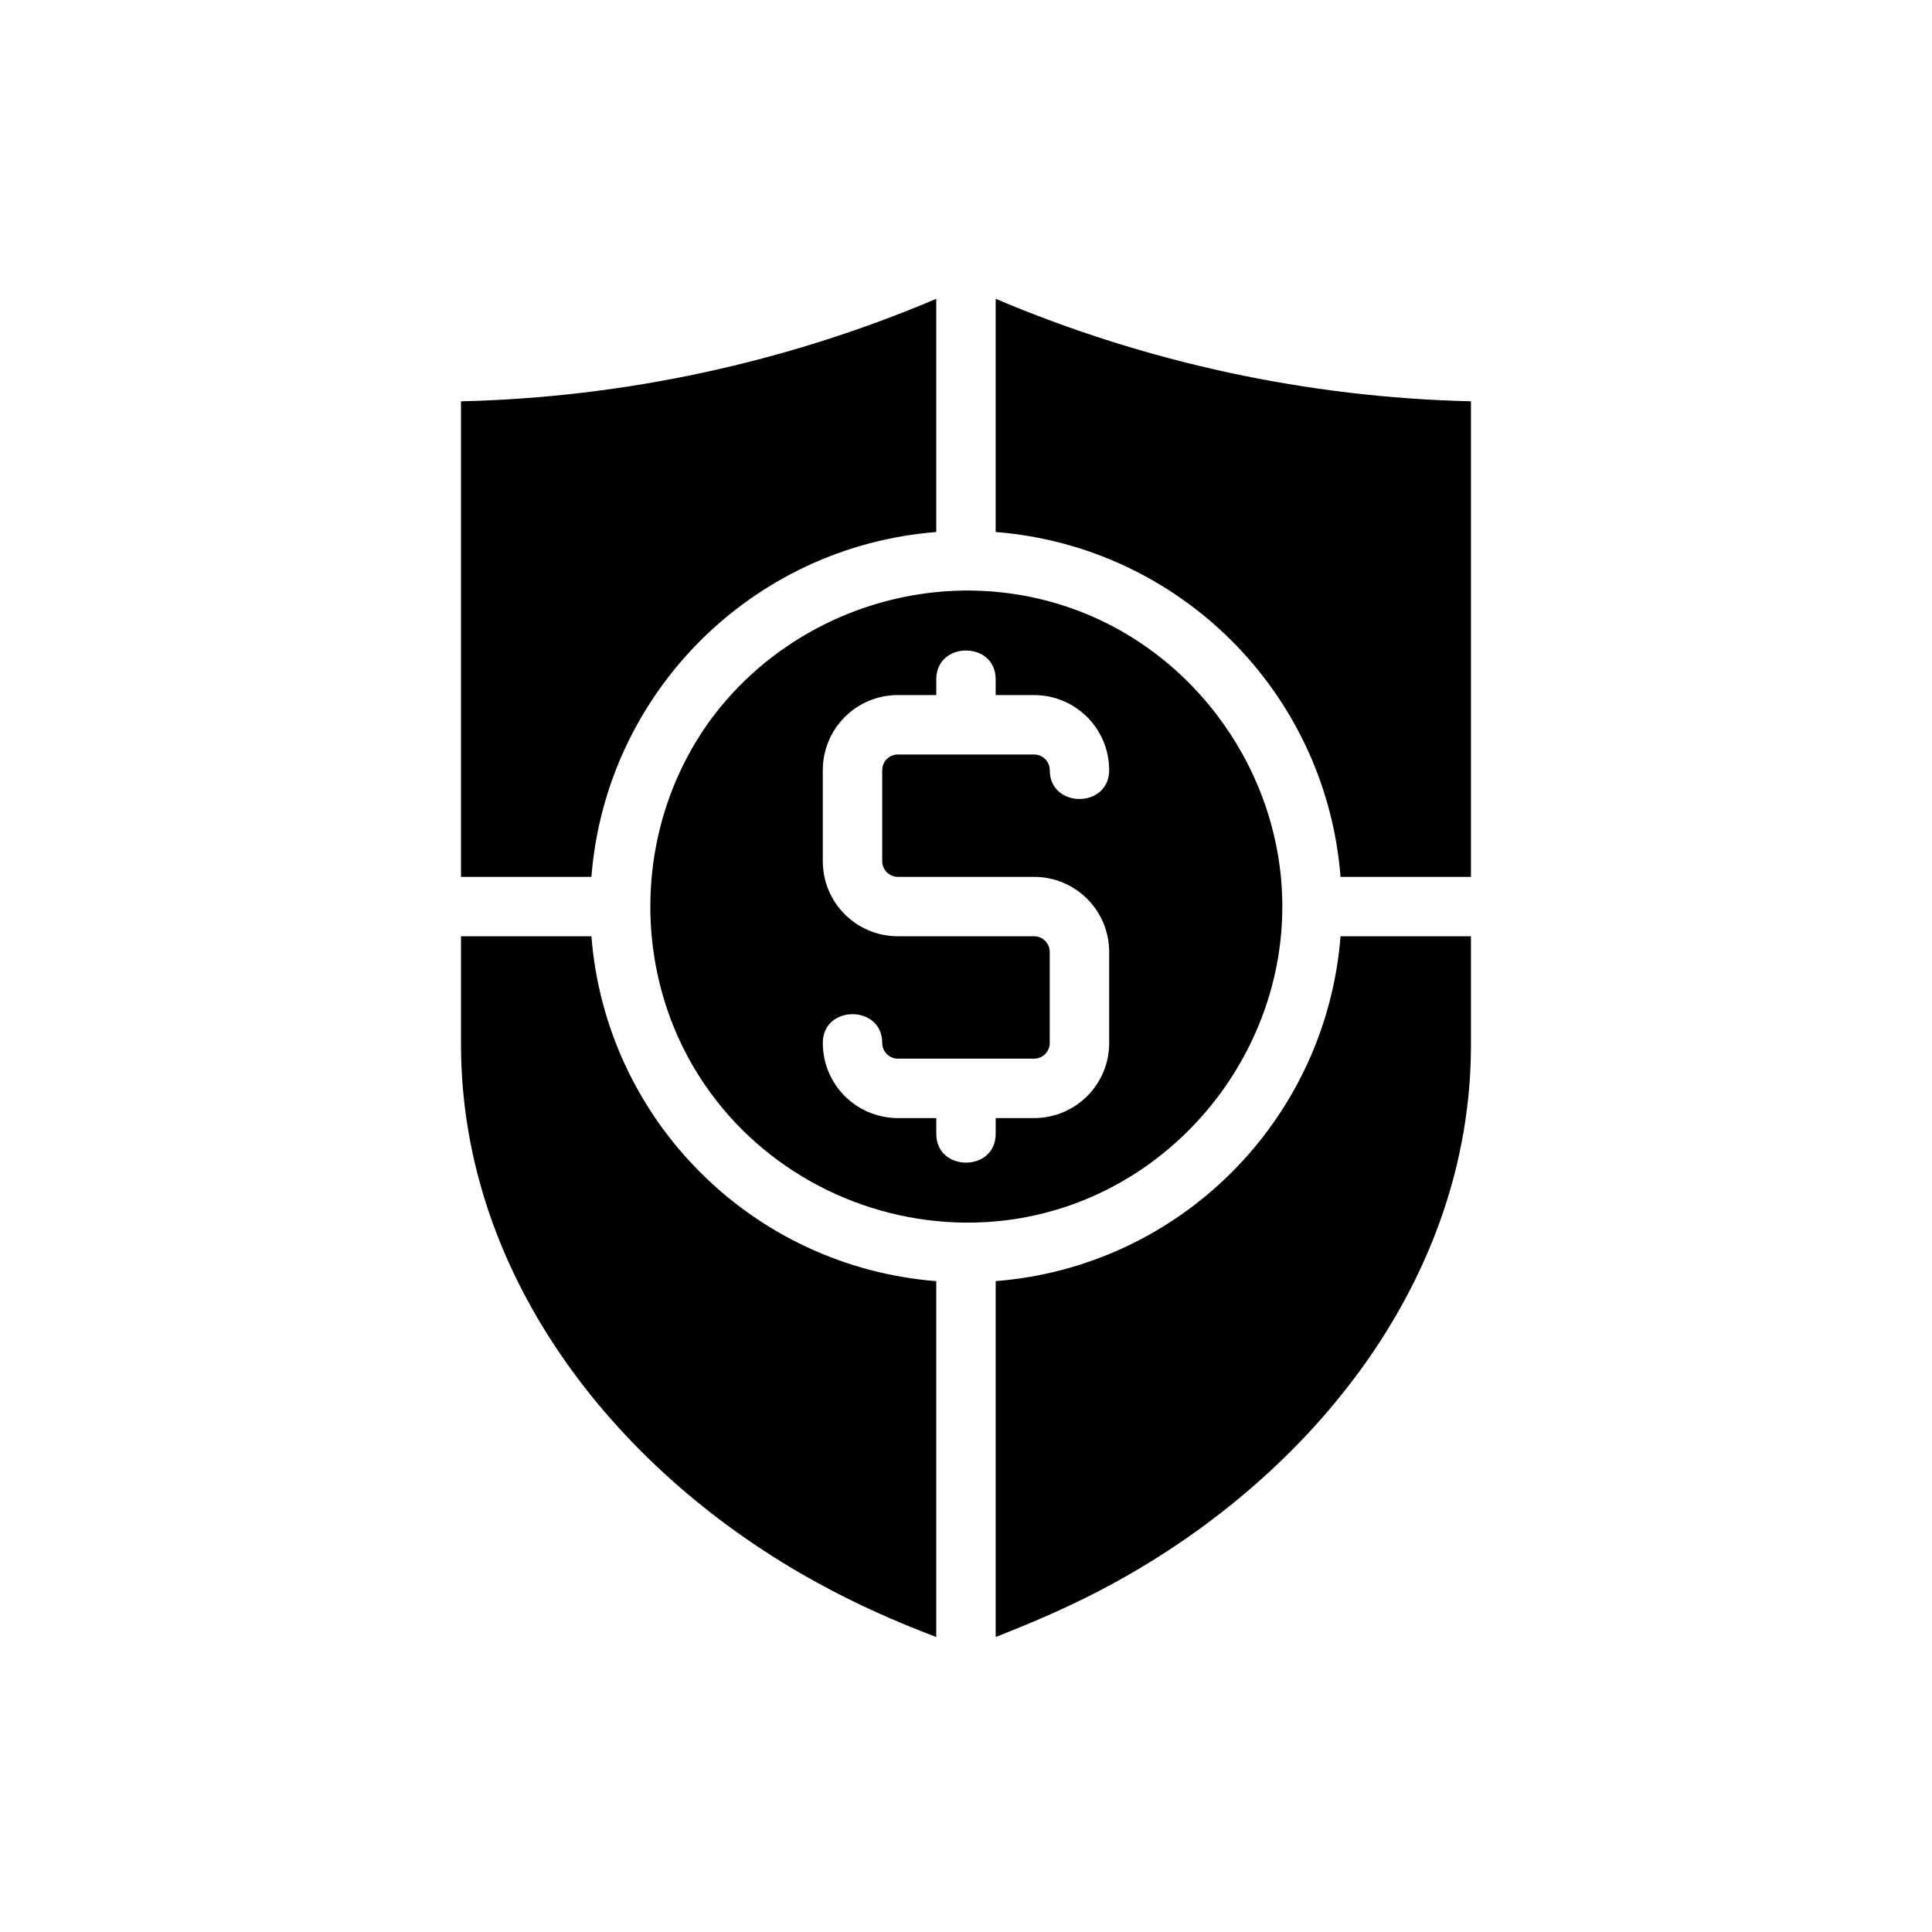
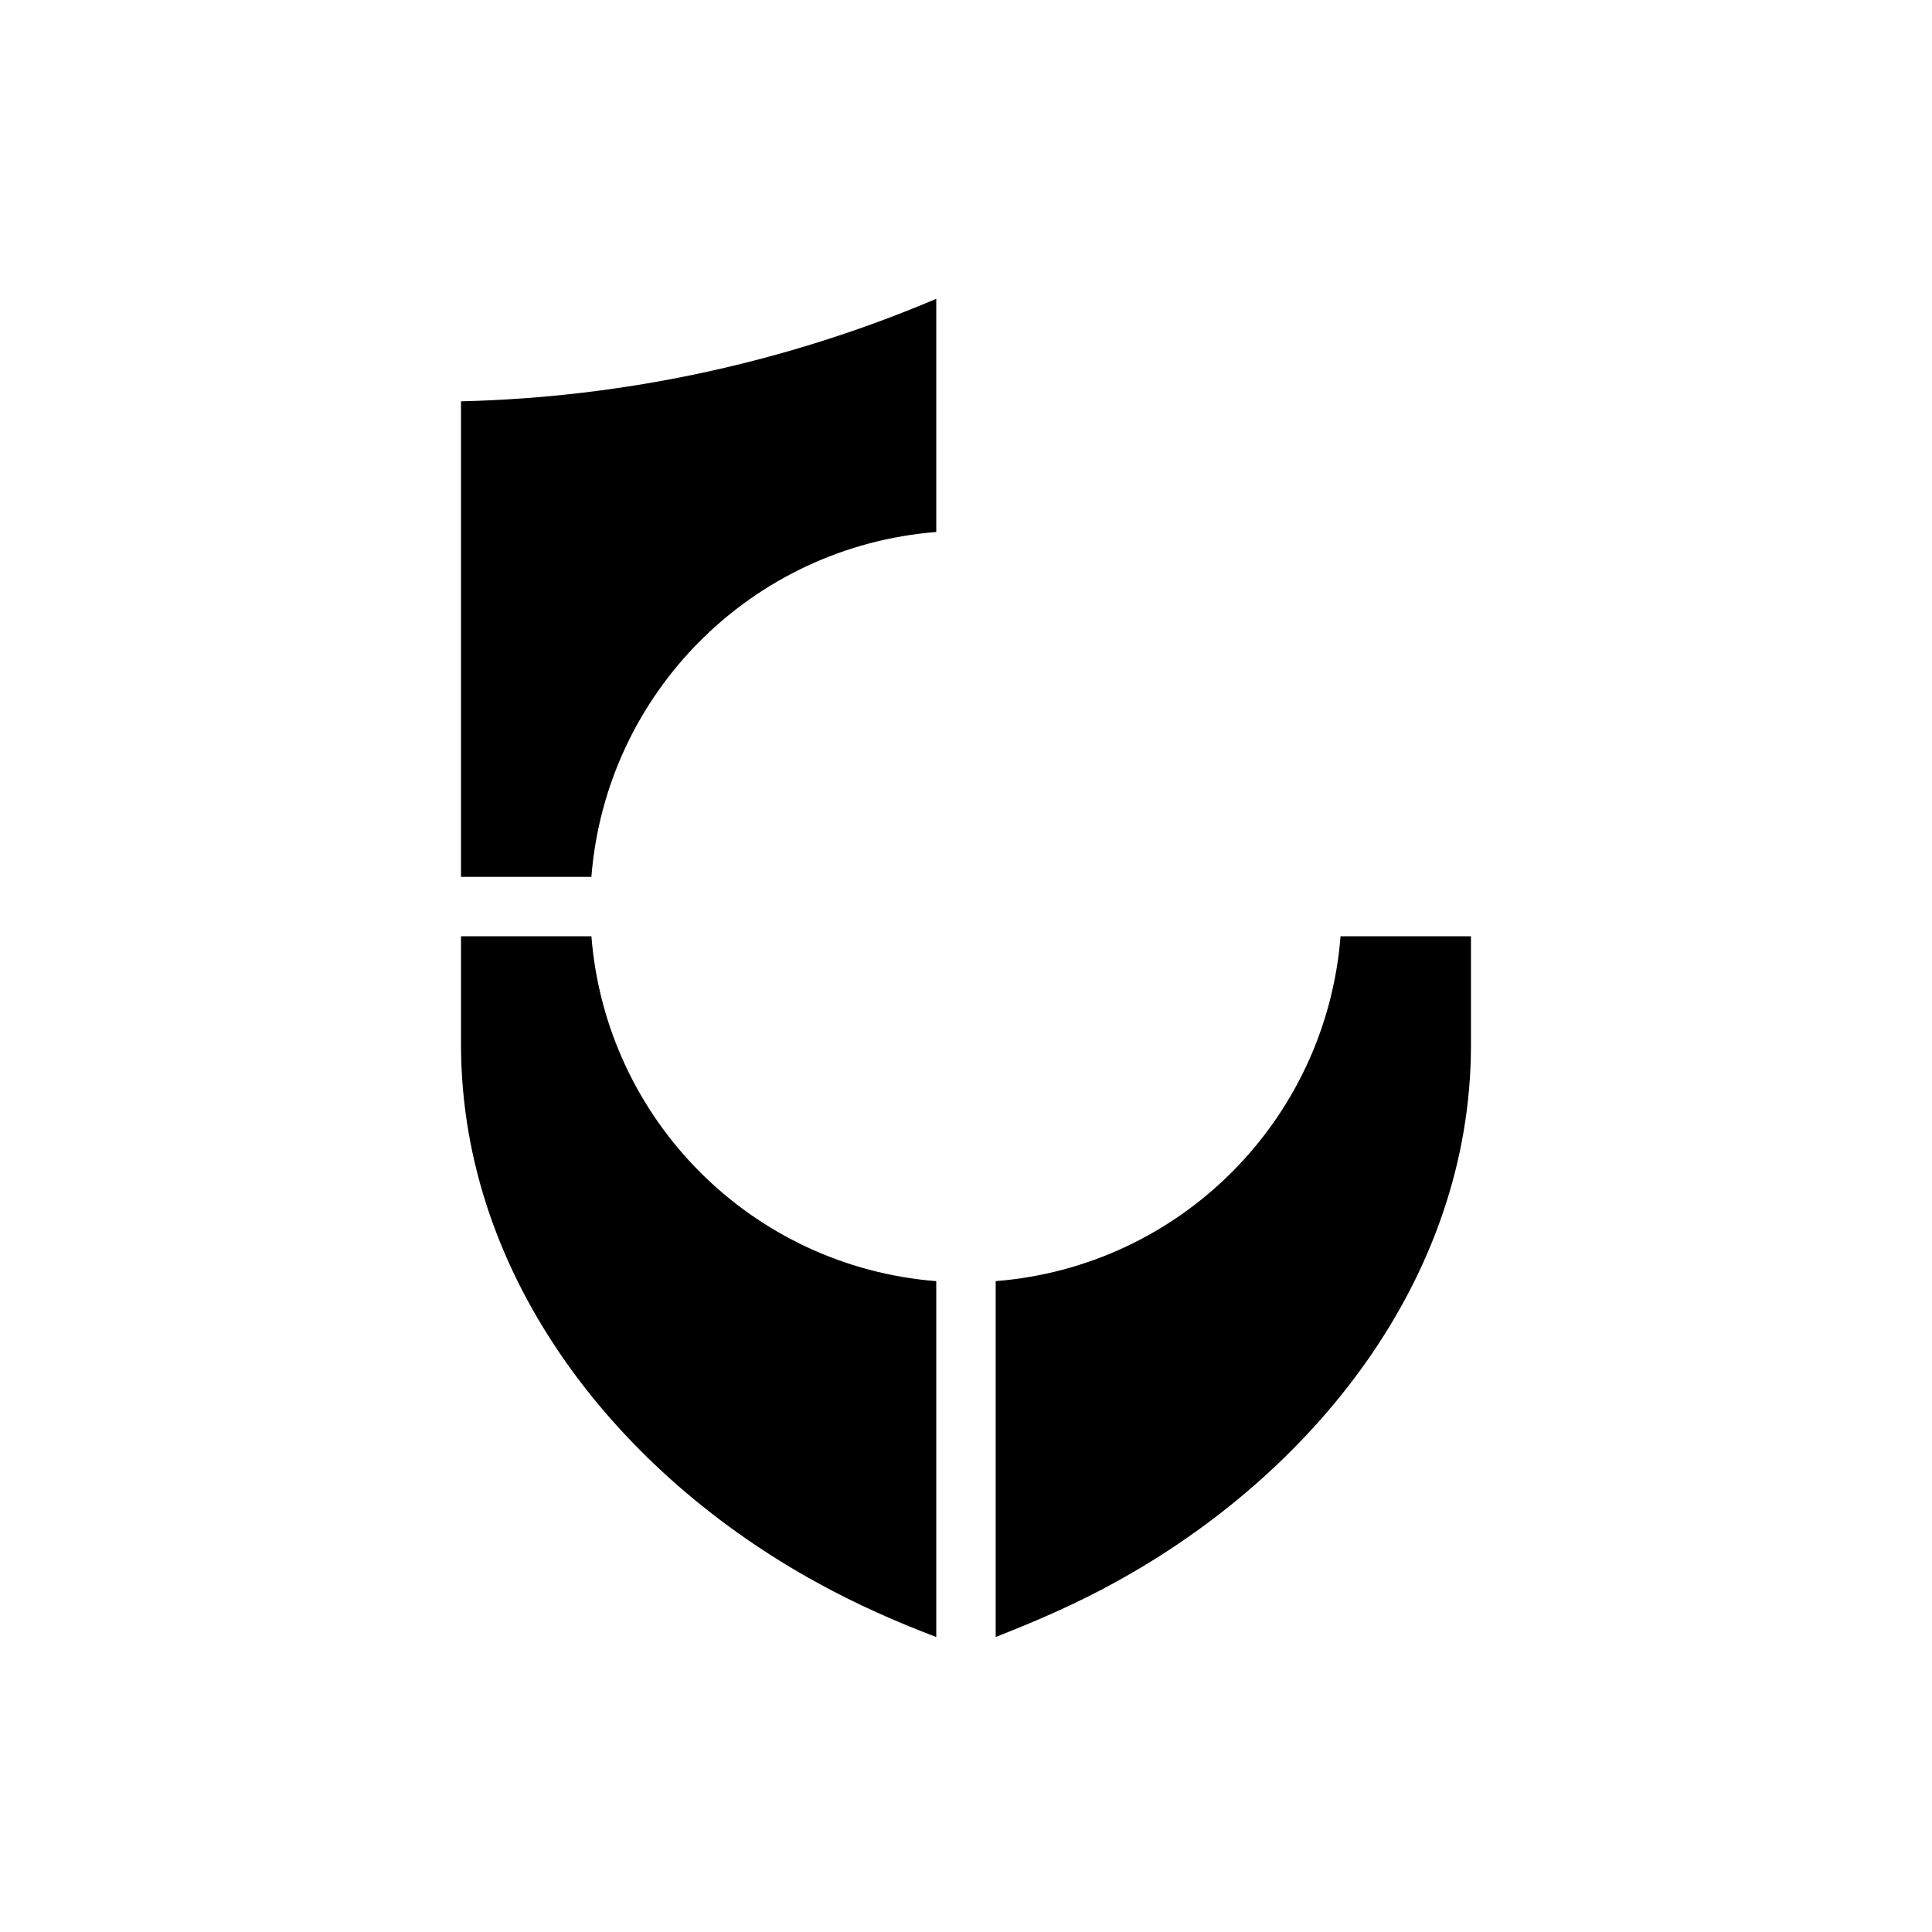
<svg xmlns="http://www.w3.org/2000/svg" fill="#000000" width="800px" height="800px" version="1.1" viewBox="144 144 512 512">
  <g>
    <path d="m533.82 392.12v29.125c-0.156 61.715-41.957 113.35-94.148 142.01-10.234 5.668-20.941 10.312-31.805 14.562v-94.305c48.805-3.856 87.535-42.586 91.395-91.395z" />
-     <path d="m533.82 250.35v126.03h-34.559c-3.859-48.809-42.59-87.539-91.395-91.395v-61.797c39.91 16.926 82.656 26.137 125.95 27.16z" />
-     <path d="m427.31 304.98c-9.133-3.141-18.5-4.566-27.867-4.481-25.426 0.316-50.223 12.203-66.125 32.906-21.727 28.496-22.672 68.879-2.363 98.32 15.664 22.75 41.645 35.969 68.566 36.281 7.949 0.086 15.98-0.945 23.773-3.219 35.426-10.242 60.535-43.609 60.535-80.531 0.004-35.352-23.062-67.785-56.52-79.277zm-45.34 71.398h36.055c11.02 0 19.918 8.895 19.918 19.918v24.09c0 11.02-8.895 19.918-19.918 19.918l-10.156-0.004v4.172c0 5.109-3.938 7.637-7.871 7.637-3.938 0-7.871-2.519-7.871-7.637v-4.172h-10.156c-11.02 0-19.918-8.895-19.918-19.918 0-10.156 15.742-10.156 15.742 0 0 2.281 1.812 4.172 4.172 4.172h36.055c2.363 0 4.172-1.891 4.172-4.172v-24.09c0-2.281-1.812-4.172-4.172-4.172h-36.055c-11.02 0-19.918-8.895-19.918-19.918v-24.09c0-11.02 8.895-19.918 19.918-19.918l10.156 0.008v-4.172c0-5.109 3.938-7.637 7.871-7.637 3.938 0 7.871 2.519 7.871 7.637v4.172h10.156c11.02 0 19.918 8.895 19.918 19.918 0 10.156-15.742 10.156-15.742 0 0-2.281-1.812-4.172-4.172-4.172h-36.055c-2.363 0-4.172 1.891-4.172 4.172v24.09c0 2.277 1.809 4.168 4.172 4.168z" />
    <path d="m392.12 483.52v94.309c-10.785-4.094-21.254-8.73-31.41-14.328-52.426-28.652-94.305-80.371-94.539-142.25v-29.129h34.559c3.856 48.809 42.586 87.539 91.391 91.395z" />
    <path d="m392.12 223.19v61.797c-48.805 3.856-87.535 42.586-91.395 91.395h-34.555v-126.03c43.293-1.023 86.039-10.234 125.95-27.16z" />
  </g>
</svg>